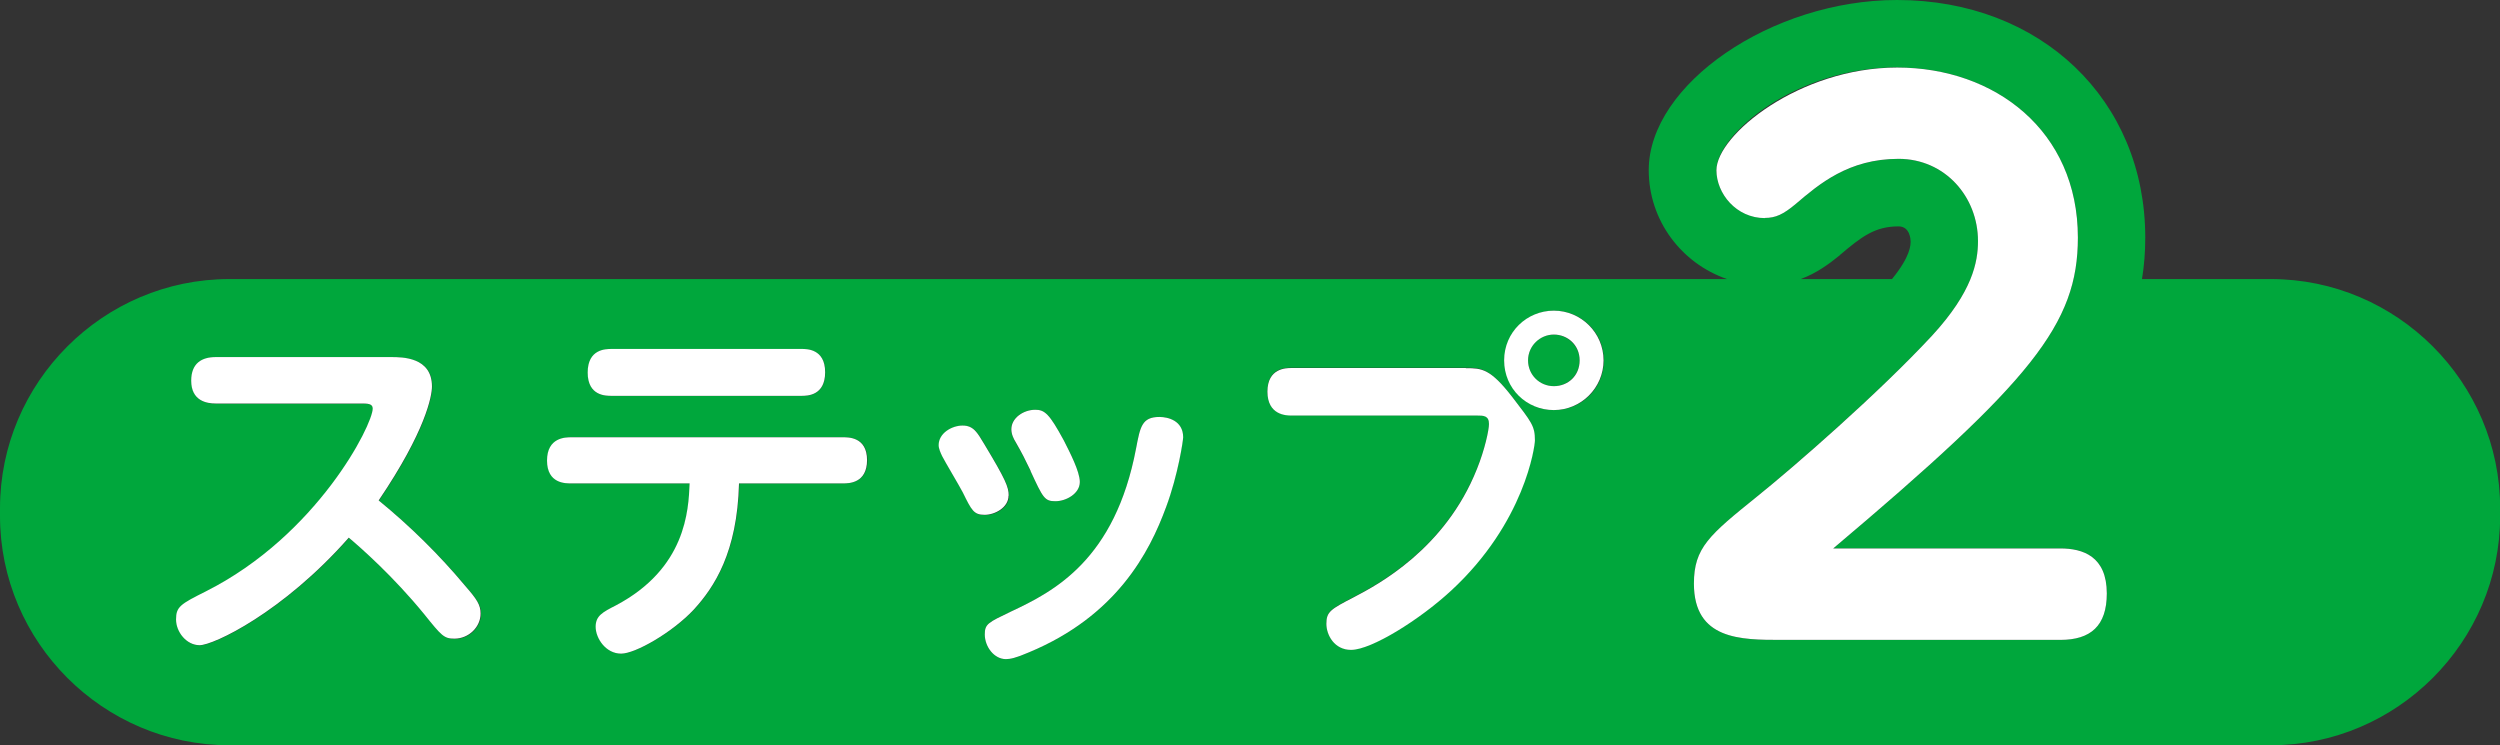
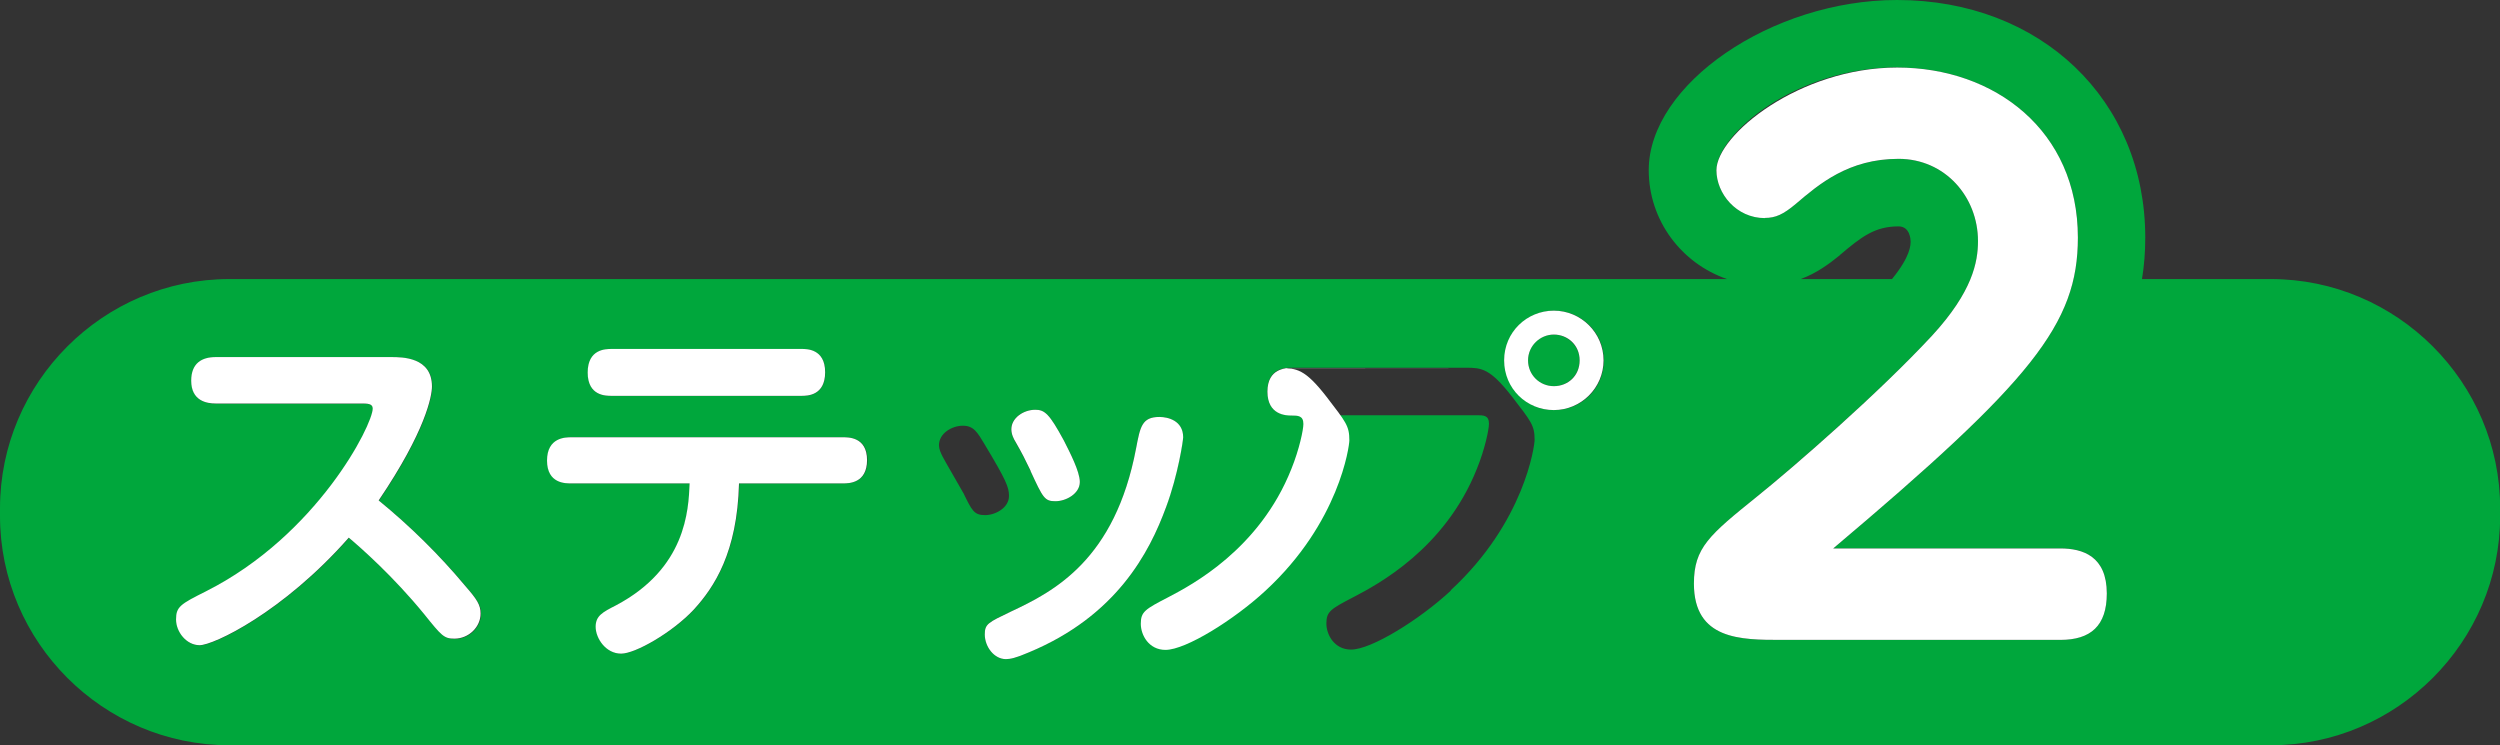
<svg xmlns="http://www.w3.org/2000/svg" id="_レイヤー_2" data-name="レイヤー 2" viewBox="0 0 159.91 47.67">
  <rect x="0" y="0" width="159.91" height="47.67" fill="#333333" stroke="none" />
  <g id="_レイヤー_1-2" data-name="レイヤー 1">
    <g>
      <path d="m122.21,15.42s0-.95-.77-.95c-1.52,0-2.37.66-3.75,1.83-.71.59-1.52,1.17-2.52,1.54h5.84c1.19-1.47,1.19-2.17,1.19-2.42Z" fill="none" />
      <path d="m145.25,17.85h-8.24c.14-.85.21-1.73.21-2.65,0-8.81-6.68-15.2-15.88-15.2-8.01,0-15.88,5.39-15.88,10.88,0,3.23,2.1,5.97,5.01,6.97H14.67c-8.07,0-14.67,6.6-14.67,14.67v.48c0,8.07,6.6,14.67,14.67,14.67h130.58c8.07,0,14.67-6.6,14.67-14.67v-.48c0-8.07-6.6-14.67-14.67-14.67Zm-23.9-13.53c6.25,0,11.56,4.05,11.56,10.88,0,5.53-2.97,9.18-15.65,19.88h14.53c1.44,0,2.97.49,2.97,2.88,0,2.07-1.04,2.97-2.97,2.97h-17.86c-2.56,0-5.58,0-5.58-3.6,0-2.29.99-3.1,4.05-5.58,2.29-1.85,7.74-6.57,11.2-10.3,2.56-2.79,2.92-4.68,2.92-6.03,0-2.83-2.12-5.26-5.08-5.26-3.19,0-5.08,1.62-6.57,2.88-.81.67-1.3.9-1.98.9-1.84,0-3.1-1.57-3.1-3.06,0-2.25,5.04-6.57,11.56-6.57Zm-3.66,11.99c1.38-1.17,2.23-1.83,3.75-1.83.76,0,.77.91.77.95,0,.25,0,.96-1.19,2.42h-5.84c1-.37,1.8-.95,2.52-1.54Zm-51.47,9.9c.6,0,.91.26,1.83,1.97.4.77,1.02,1.97,1.02,2.65,0,.74-.86,1.23-1.56,1.23s-.79-.19-1.6-1.95c-.37-.77-.53-1.09-.97-1.86-.09-.16-.26-.46-.26-.79,0-.74.79-1.25,1.53-1.25Zm-27.09-3.88h12.15c.32,0,1.51,0,1.51,1.49s-1.16,1.51-1.51,1.51h-12.15c-.35,0-1.53,0-1.53-1.49s1.16-1.51,1.53-1.51Zm-10.04,18.53c-.67,0-.81-.16-1.95-1.58-1.97-2.41-4.04-4.23-4.81-4.88-4.23,4.79-8.66,6.88-9.54,6.88-.84,0-1.51-.84-1.51-1.65s.28-.98,1.9-1.79c7.13-3.6,10.68-10.66,10.68-11.7,0-.32-.35-.32-.74-.32h-9.31c-.56,0-1.56-.16-1.56-1.46,0-1.12.67-1.51,1.56-1.51h11.24c.7,0,2.6,0,2.6,1.88,0,.6-.39,2.83-3.41,7.29,2.02,1.65,3.88,3.48,5.55,5.48.74.86.98,1.21.98,1.77,0,.86-.77,1.6-1.67,1.6Zm24.86-9.94h-6.66c-.12,4.41-1.58,6.64-2.9,8.08-1.37,1.46-3.74,2.81-4.64,2.81-.98,0-1.63-.98-1.63-1.72,0-.7.44-.93,1.3-1.37,4.48-2.37,4.64-6.08,4.71-7.8h-7.59c-.33,0-1.53,0-1.53-1.46s1.21-1.49,1.53-1.49h17.42c.33,0,1.53,0,1.53,1.46s-1.18,1.49-1.53,1.49Zm7.66.6c-.21-.39-1.16-2-1.32-2.32-.12-.23-.23-.49-.23-.72,0-.77.84-1.25,1.53-1.25s.93.42,1.39,1.19c1.37,2.28,1.56,2.74,1.56,3.3,0,.77-.88,1.23-1.53,1.23-.7,0-.84-.28-1.39-1.42Zm12.98.91c-1.07,2.93-3.18,6.97-8.76,9.29-.86.37-1.21.44-1.49.44-.74,0-1.35-.79-1.35-1.58,0-.67.21-.77,1.67-1.46,2.79-1.3,6.67-3.32,8.01-10.45.25-1.37.37-2,1.49-2,.53,0,1.51.23,1.51,1.3,0,.19-.33,2.39-1.09,4.46Zm18.22,5.34c-2,1.86-5.09,3.78-6.39,3.78-1.07,0-1.58-.95-1.58-1.67,0-.77.28-.93,1.76-1.7,1.51-.79,5.83-3.07,7.87-8.2.51-1.25.77-2.51.77-2.88,0-.54-.35-.54-.77-.54h-11.87c-.32,0-1.53,0-1.53-1.53s1.21-1.51,1.53-1.51h11.15c1.02,0,1.55.04,2.95,1.83,1.25,1.62,1.46,1.86,1.46,2.79,0,.35-.63,5.25-5.37,9.62Zm6.6-11.54c-1.74,0-3.18-1.42-3.18-3.18s1.46-3.18,3.18-3.18,3.18,1.39,3.18,3.18-1.42,3.18-3.18,3.18Z" fill="#00a73c" />
      <path d="m99.39,21.4c-.88,0-1.65.7-1.65,1.65s.74,1.65,1.65,1.65,1.65-.72,1.65-1.65-.79-1.65-1.65-1.65Z" fill="#00a73c" />
      <path d="m24.22,32.01c3.02-4.46,3.41-6.69,3.41-7.29,0-1.88-1.9-1.88-2.6-1.88h-11.24c-.88,0-1.56.39-1.56,1.51,0,1.3,1,1.46,1.56,1.46h9.31c.39,0,.74,0,.74.32,0,1.04-3.55,8.11-10.68,11.7-1.62.81-1.9.98-1.9,1.79s.67,1.65,1.51,1.65c.88,0,5.32-2.09,9.54-6.88.77.65,2.83,2.46,4.81,4.88,1.14,1.42,1.28,1.58,1.95,1.58.91,0,1.67-.74,1.67-1.6,0-.56-.23-.91-.98-1.77-1.67-2-3.53-3.83-5.55-5.48Z" fill="#fff" />
      <path d="m39.12,25.32h12.15c.35,0,1.51,0,1.51-1.51s-1.19-1.49-1.51-1.49h-12.15c-.37,0-1.53,0-1.53,1.51s1.18,1.49,1.53,1.49Z" fill="#fff" />
      <path d="m53.94,27.97h-17.42c-.33,0-1.53,0-1.53,1.49s1.21,1.46,1.53,1.46h7.59c-.07,1.72-.23,5.43-4.71,7.8-.86.44-1.3.67-1.3,1.37,0,.74.65,1.72,1.63,1.72.91,0,3.27-1.35,4.64-2.81,1.32-1.44,2.79-3.67,2.9-8.08h6.66c.35,0,1.53,0,1.53-1.49s-1.21-1.46-1.53-1.46Z" fill="#fff" />
      <path d="m65.91,30.11c.81,1.76.91,1.95,1.6,1.95s1.56-.49,1.56-1.23c0-.67-.63-1.88-1.02-2.65-.93-1.72-1.23-1.97-1.83-1.97-.74,0-1.53.51-1.53,1.25,0,.33.16.63.26.79.44.77.6,1.09.97,1.86Z" fill="#fff" />
-       <path d="m64.52,31.71c0-.56-.19-1.02-1.56-3.3-.46-.77-.7-1.19-1.39-1.19s-1.53.49-1.53,1.25c0,.23.12.49.23.72.16.32,1.12,1.93,1.32,2.32.56,1.14.7,1.42,1.39,1.42.65,0,1.53-.46,1.53-1.23Z" fill="#fff" />
      <path d="m74.16,26.67c-1.12,0-1.23.63-1.49,2-1.35,7.13-5.23,9.15-8.01,10.45-1.46.7-1.67.79-1.67,1.46,0,.79.6,1.58,1.35,1.58.28,0,.63-.07,1.49-.44,5.57-2.32,7.69-6.36,8.76-9.29.77-2.07,1.09-4.27,1.09-4.46,0-1.07-.98-1.3-1.51-1.3Z" fill="#fff" />
-       <path d="m93.75,23.54h-11.15c-.32,0-1.53,0-1.53,1.51s1.21,1.53,1.53,1.53h11.87c.42,0,.77,0,.77.54,0,.37-.26,1.62-.77,2.88-2.04,5.13-6.36,7.41-7.87,8.2-1.49.77-1.76.93-1.76,1.7,0,.72.51,1.67,1.58,1.67,1.3,0,4.39-1.93,6.39-3.78,4.74-4.37,5.37-9.27,5.37-9.62,0-.93-.21-1.16-1.46-2.79-1.39-1.79-1.93-1.83-2.95-1.83Z" fill="#fff" />
+       <path d="m93.75,23.54h-11.15c-.32,0-1.53,0-1.53,1.51s1.21,1.53,1.53,1.53c.42,0,.77,0,.77.54,0,.37-.26,1.62-.77,2.88-2.04,5.13-6.36,7.41-7.87,8.2-1.49.77-1.76.93-1.76,1.7,0,.72.51,1.67,1.58,1.67,1.3,0,4.39-1.93,6.39-3.78,4.74-4.37,5.37-9.27,5.37-9.62,0-.93-.21-1.16-1.46-2.79-1.39-1.79-1.93-1.83-2.95-1.83Z" fill="#fff" />
      <path d="m99.39,19.87c-1.72,0-3.18,1.37-3.18,3.18s1.44,3.18,3.18,3.18,3.18-1.42,3.18-3.18-1.44-3.18-3.18-3.18Zm0,4.83c-.91,0-1.65-.72-1.65-1.65s.77-1.65,1.65-1.65,1.65.67,1.65,1.65-.74,1.65-1.65,1.65Z" fill="#fff" />
      <path d="m112.89,13.94c.68,0,1.17-.22,1.98-.9,1.48-1.26,3.37-2.88,6.57-2.88,2.97,0,5.08,2.43,5.08,5.26,0,1.35-.36,3.24-2.92,6.03-3.46,3.73-8.91,8.46-11.2,10.3-3.06,2.47-4.05,3.28-4.05,5.58,0,3.6,3.01,3.6,5.58,3.6h17.86c1.94,0,2.97-.9,2.97-2.97,0-2.38-1.53-2.88-2.97-2.88h-14.53c12.69-10.71,15.65-14.35,15.65-19.88,0-6.84-5.31-10.88-11.56-10.88s-11.56,4.32-11.56,6.57c0,1.48,1.26,3.06,3.1,3.06Z" fill="#fff" />
    </g>
  </g>
</svg>